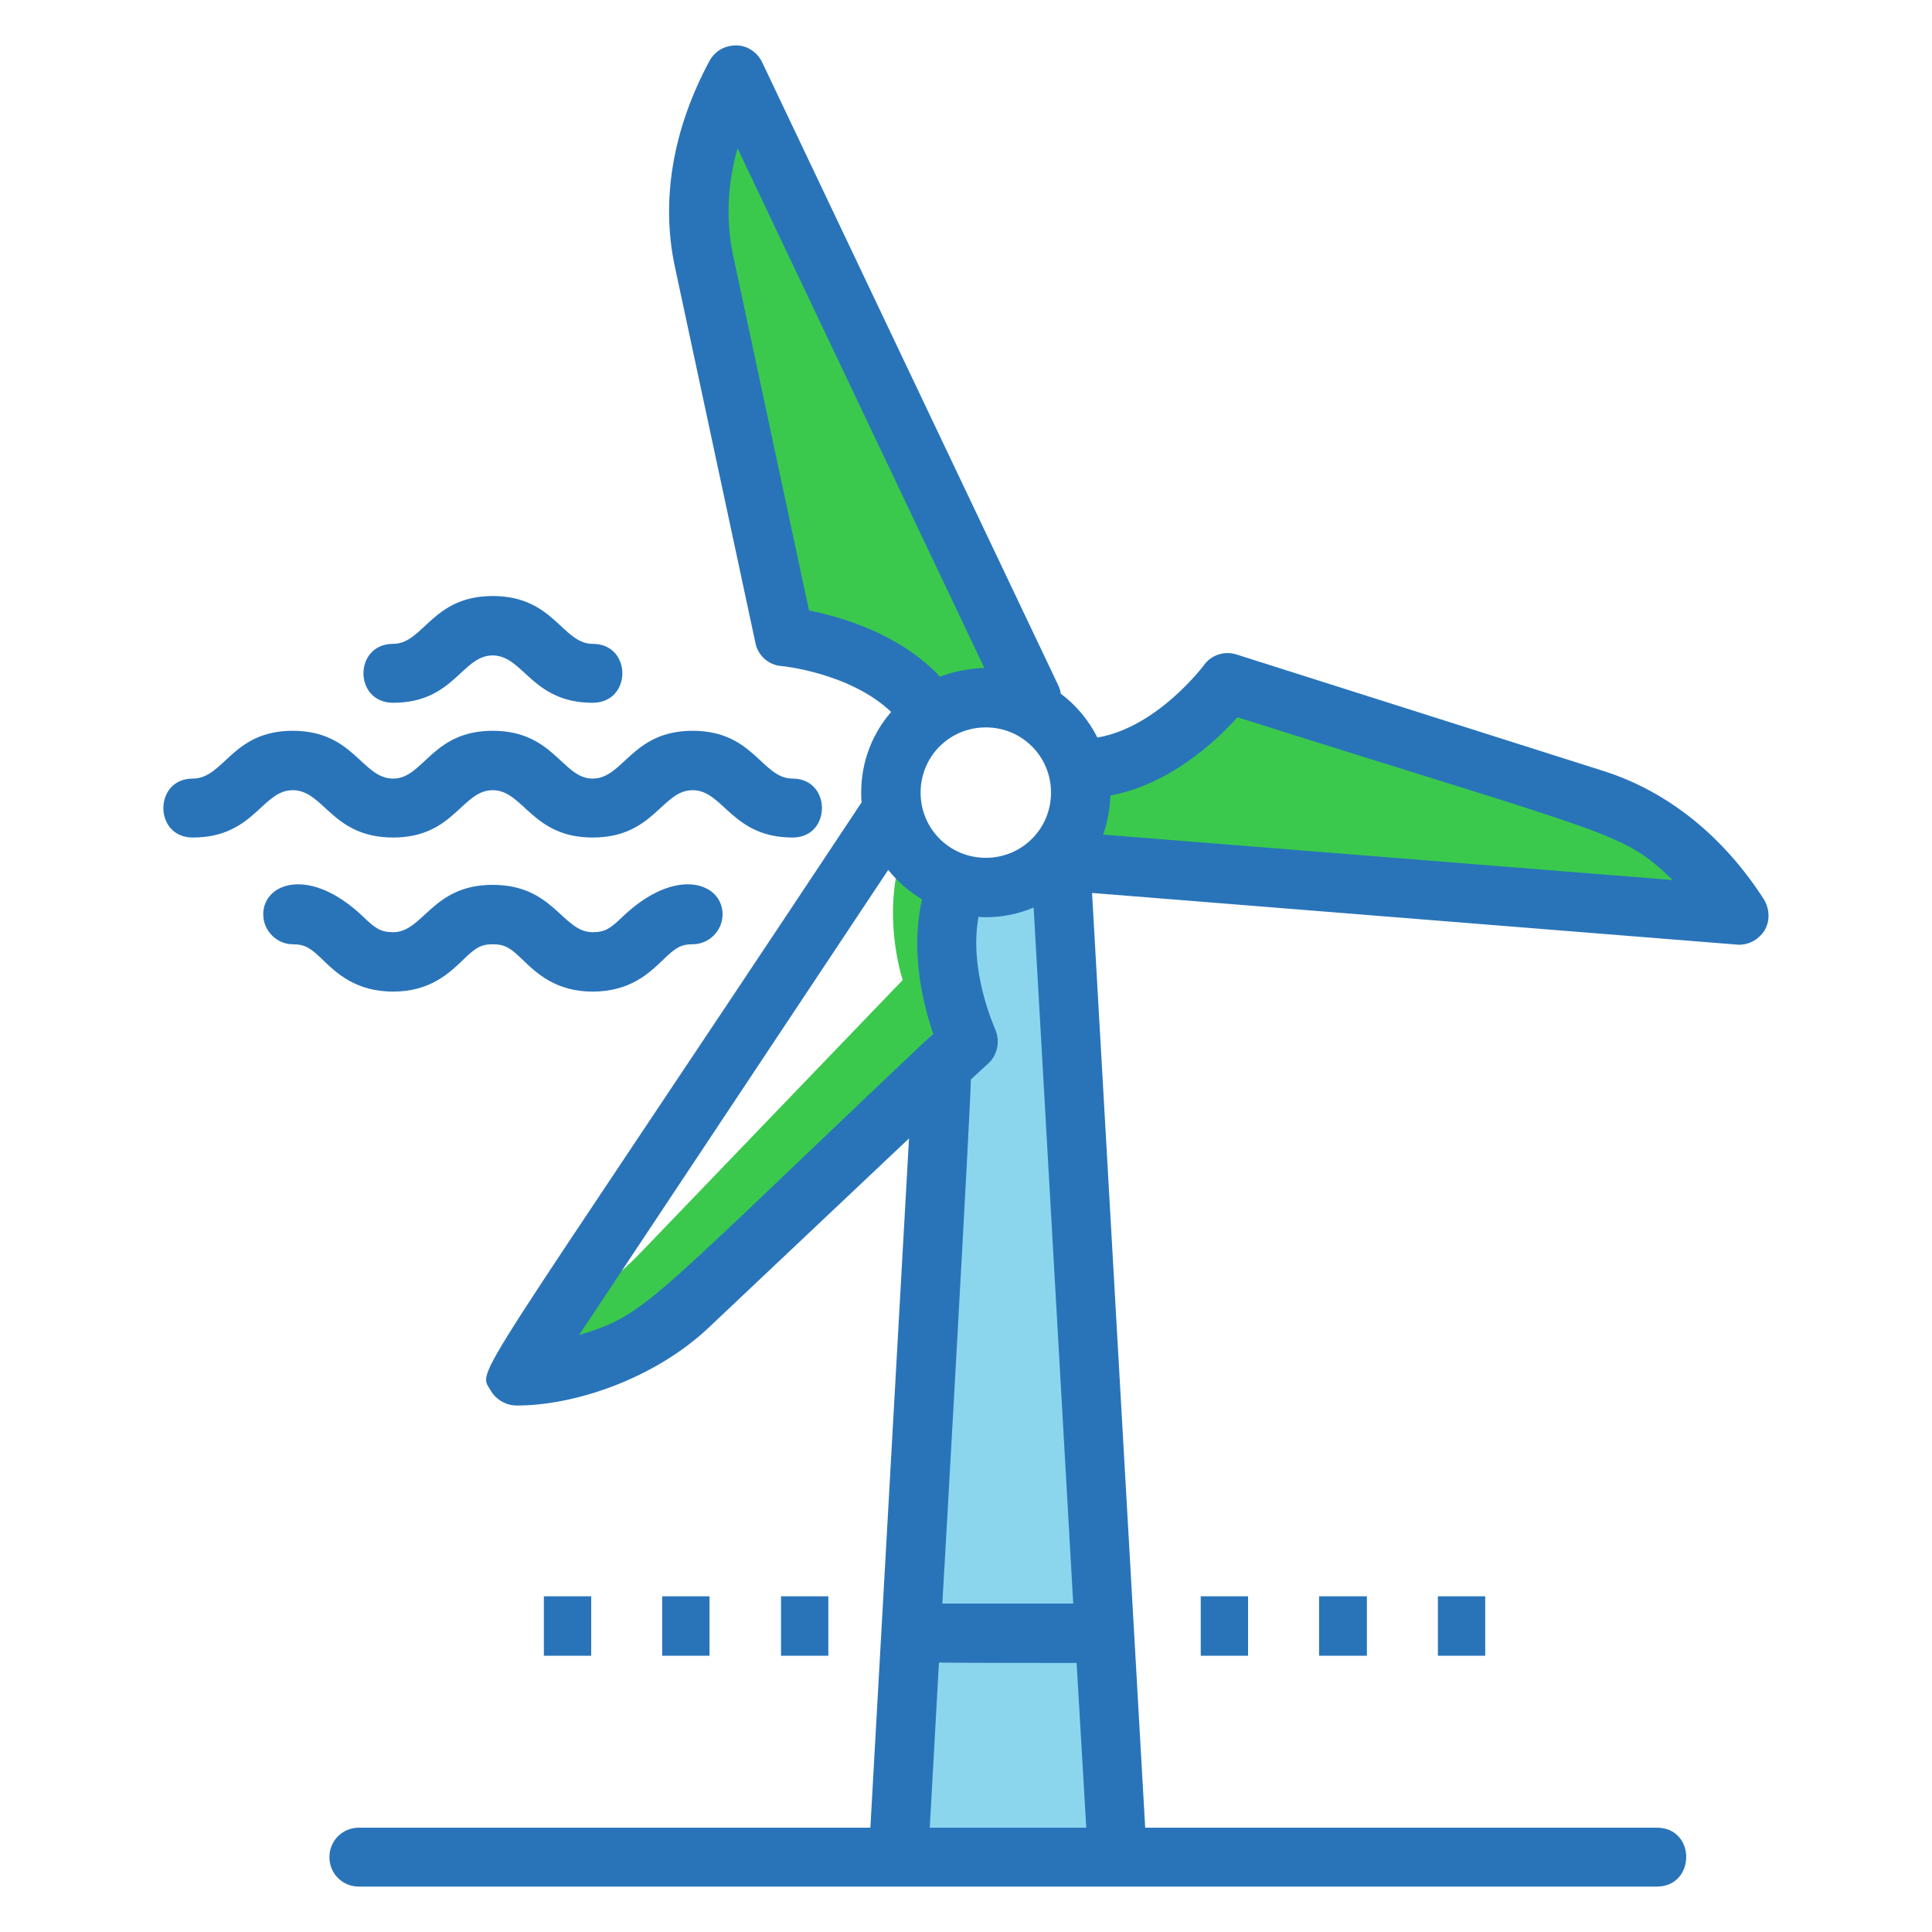
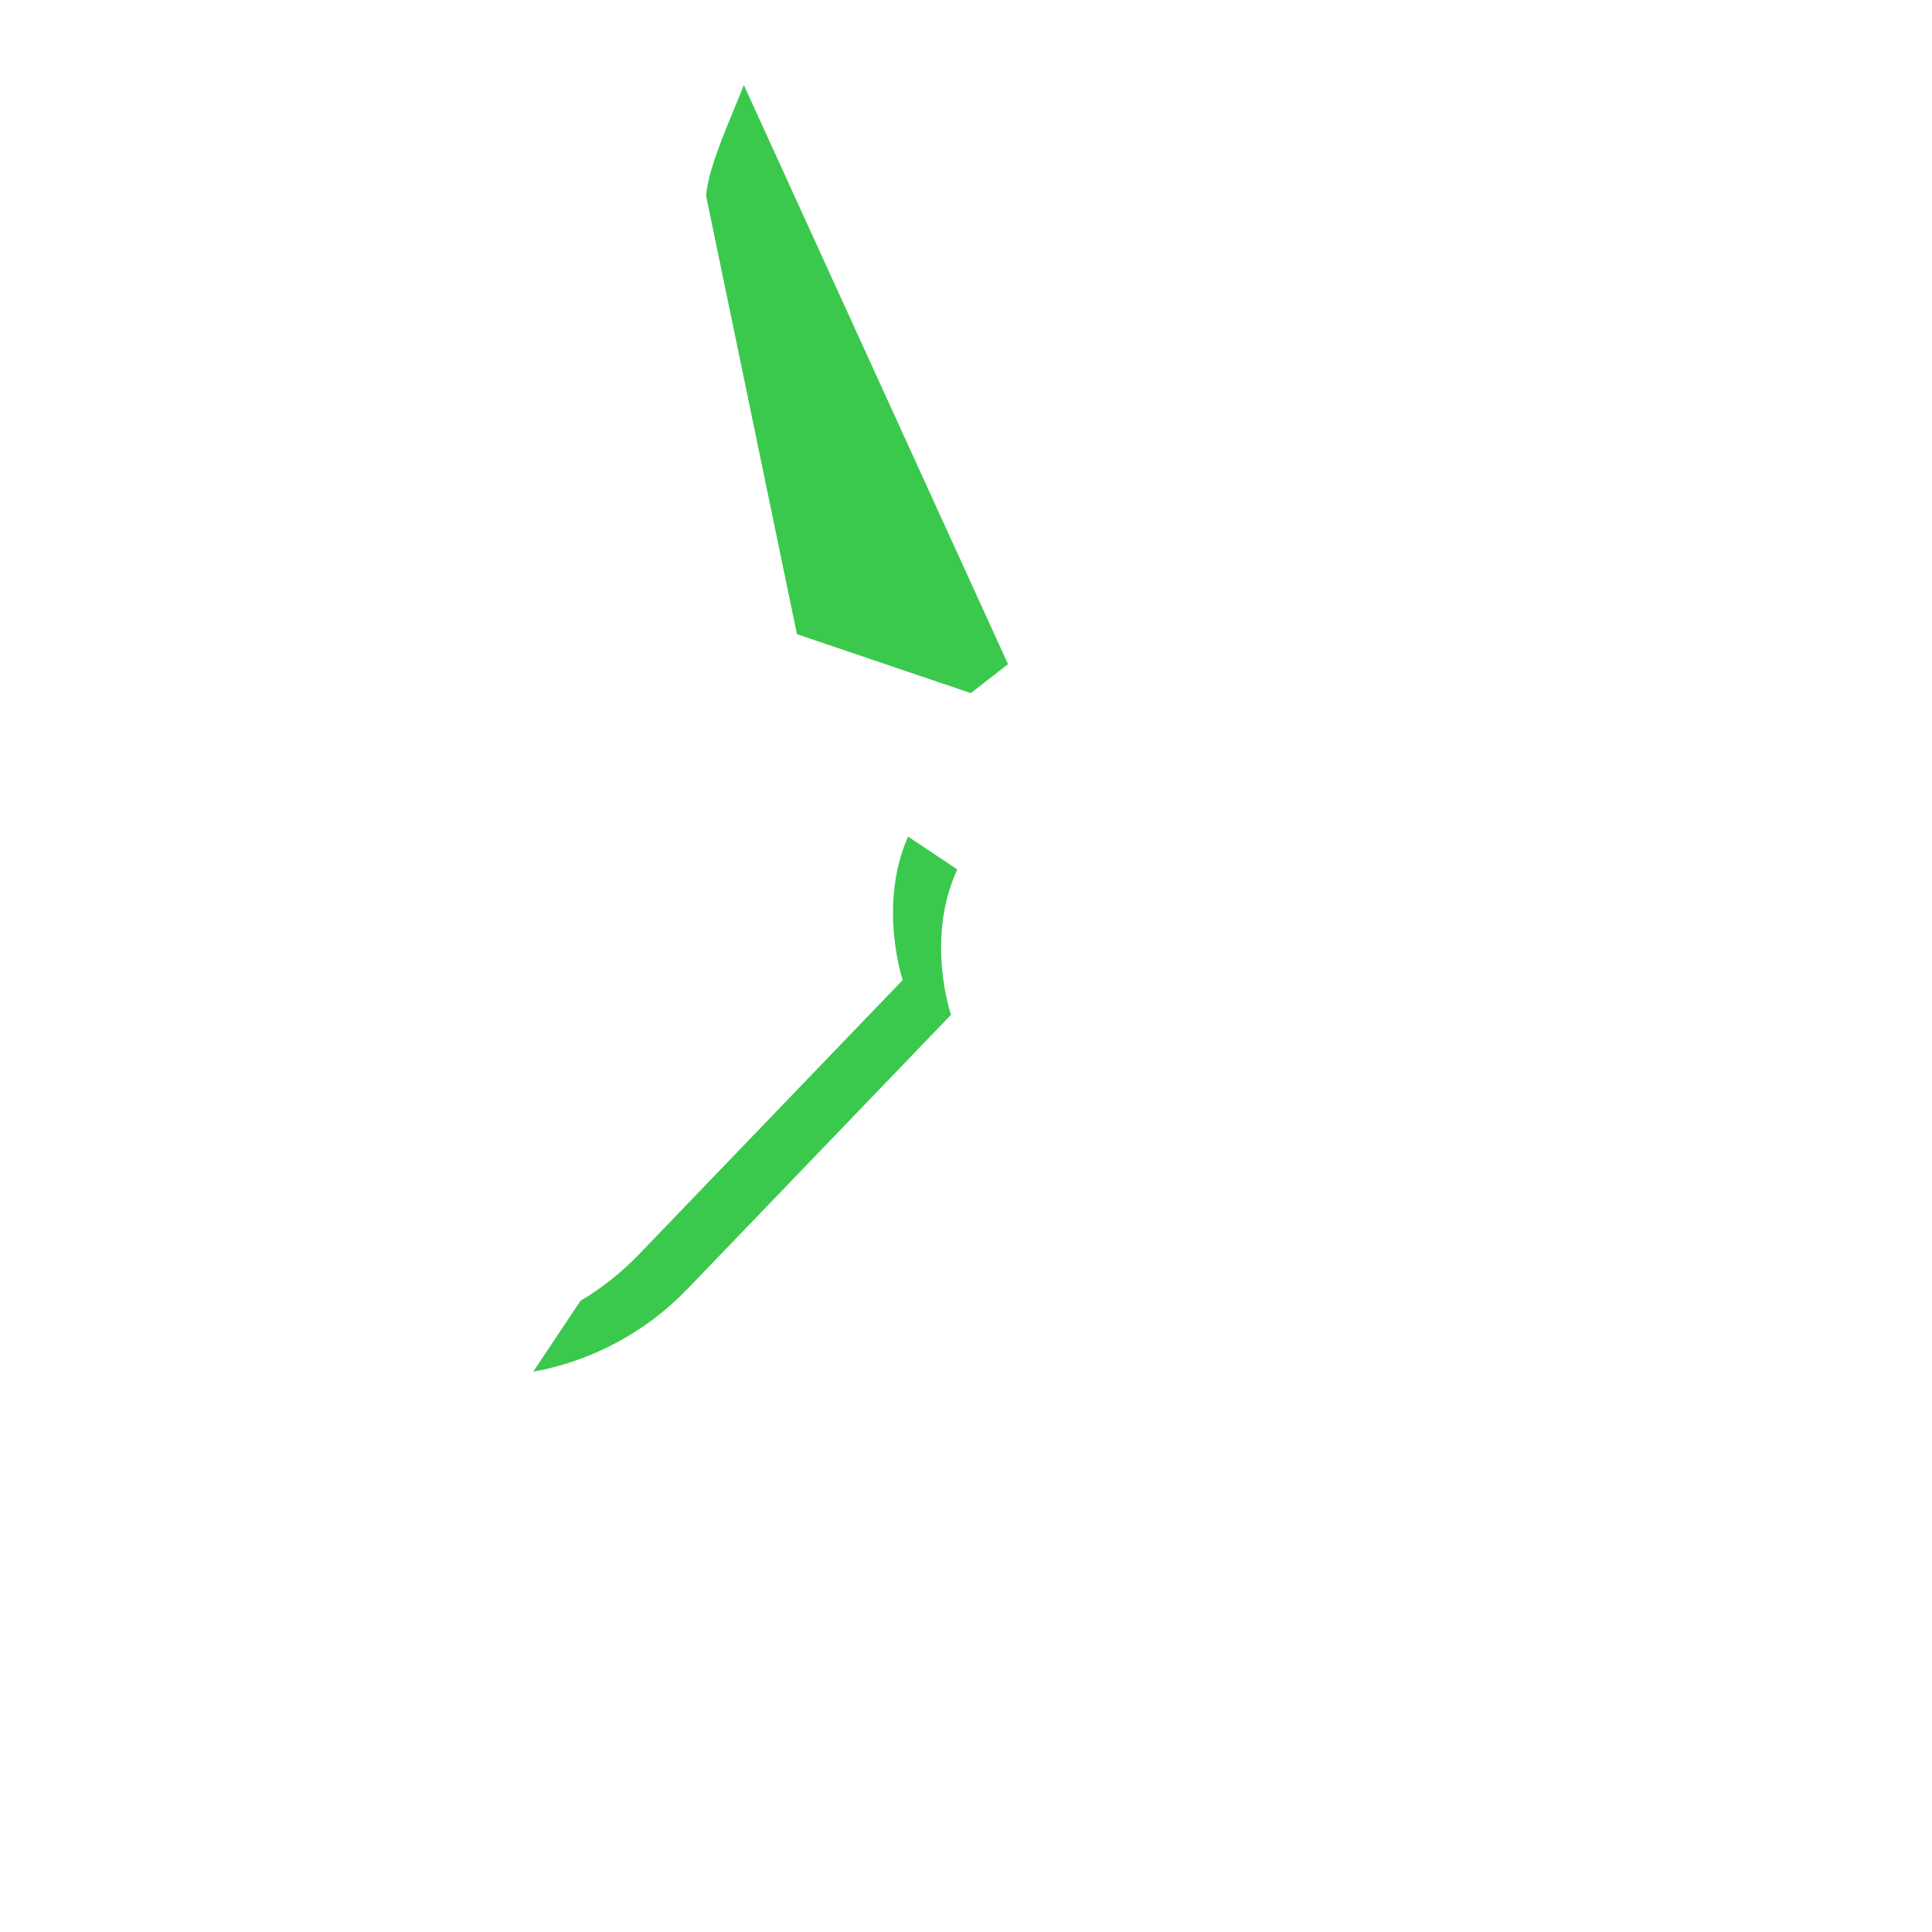
<svg xmlns="http://www.w3.org/2000/svg" xml:space="preserve" width="40px" height="40px" version="1.1" style="shape-rendering:geometricPrecision; text-rendering:geometricPrecision; image-rendering:optimizeQuality; fill-rule:evenodd; clip-rule:evenodd" viewBox="0 0 4000 4000">
  <defs>
    <style type="text/css">
   
    .fil2 {fill:#2974B9;fill-rule:nonzero}
    .fil1 {fill:#3AC94D;fill-rule:nonzero}
    .fil0 {fill:#8BD6ED;fill-rule:nonzero}
   
  </style>
  </defs>
  <g id="Layer_x0020_1">
-     <polygon class="fil0" points="2223,1824 2339,3853 1891,3875 1979,2237 2015,1824 " />
-     <path class="fil1" d="M3254 1617c36,30 69,64 98,103l-765 -283 -387 280 89 49 1204 109 55 -49c-76,-102 -178,-174 -294,-209z" />
    <path class="fil1" d="M1982 1800l-102 -68c-63,144 -11,297 -11,297l-547 569c-36,37 -76,69 -120,95l-98 147c121,-22 233,-82 318,-170l547 -569c0,0 -54,-156 13,-301z" />
    <path class="fil1" d="M1650 1313l360 122 77 -60 -547 -1199c-22,58 -75,170 -78,230l188 907z" />
-     <polygon class="fil0" points="2285,3852 2169,1823 2066,1823 2179,3857 " />
-     <path class="fil2" d="M2486 3428l0 -123 98 0 0 123 -98 0zm491 0l0 -123 98 0 0 123 -98 0zm-246 0l0 -123 99 0 0 123 -99 0zm-1262 -123l0 123 -98 0 0 -123 98 0zm246 0l0 123 -98 0 0 -123 98 0zm-491 0l0 123 -98 0 0 -123 98 0zm-410 -1972c63,0 80,-99 206,-99 127,0 144,99 207,99 82,0 82,122 0,122 -126,0 -143,-98 -207,-98 -64,0 -80,98 -206,98 -82,0 -82,-122 0,-122zm0 720c-77,0 -117,-38 -146,-66 -24,-23 -35,-32 -62,-32 -33,0 -61,-28 -61,-62 0,-65 96,-101 207,5 24,23 35,32 62,32 63,0 80,-98 206,-98 127,0 144,98 207,98 27,0 38,-9 62,-32 111,-106 207,-70 207,-5 0,34 -28,62 -62,62 -26,0 -37,9 -61,32 -29,28 -69,66 -146,66 -76,0 -116,-38 -145,-66 -24,-23 -35,-32 -62,-32 -26,0 -37,9 -61,32 -29,28 -69,66 -145,66zm-415 -319c-81,0 -81,-122 0,-122 65,0 81,-99 207,-99 127,0 143,99 208,99 63,0 80,-99 206,-99 127,0 144,99 207,99 64,0 81,-99 207,-99 127,0 143,99 207,99 81,0 81,122 0,122 -126,0 -143,-98 -207,-98 -64,0 -80,98 -207,98 -126,0 -143,-98 -207,-98 -64,0 -80,98 -206,98 -127,0 -143,-98 -208,-98 -64,0 -80,98 -207,98zm1885 -6c9,-26 14,-53 15,-81 123,-23 218,-112 263,-162 787,249 796,236 901,337l-1179 -94zm-359 2056l19 -342c10,1 275,1 285,1l20 341 -324 0zm135 -1654c0,-1 -55,-120 -34,-232 5,1 10,1 15,1 35,0 68,-7 99,-20l82 1441 -271 0c1,-11 61,-1073 59,-1085l37 -34c19,-18 24,-47 13,-71zm-861 634l640 -963c19,24 43,45 70,61 -25,110 3,220 23,278 -597,565 -592,581 -733,624zm318 -2239c-14,-70 -11,-144 10,-218l511 1076c-32,1 -63,7 -92,18 -83,-89 -205,-124 -271,-137l-158 -739zm524 1251c-75,0 -135,-60 -135,-135 0,-75 60,-135 135,-135 75,0 135,60 135,135 0,75 -60,135 -135,135zm1611 86c-85,-132 -200,-224 -333,-266l-759 -241c-25,-8 -53,1 -68,23 -1,1 -96,128 -220,149 -18,-36 -44,-67 -76,-91 0,-5 -2,-10 -4,-15l-614 -1292c-10,-21 -31,-35 -54,-35 -24,0 -44,12 -55,32 -76,141 -101,288 -72,425l167 780c5,26 27,46 54,48 2,0 142,14 227,95 -39,45 -62,103 -62,167 0,7 0,14 1,20 -822,1239 -795,1171 -768,1218 11,19 32,31 54,31 121,0 286,-56 398,-162l414 -391 -80 1427 -1059 0c-34,0 -61,27 -61,61 0,34 27,61 61,61l2687 0c81,0 82,-122 0,-122l-1059 0 -110 -1935 3 0c4,0 1332,107 1336,107 22,0 41,-11 53,-29 12,-20 11,-45 -1,-65z" />
  </g>
</svg>